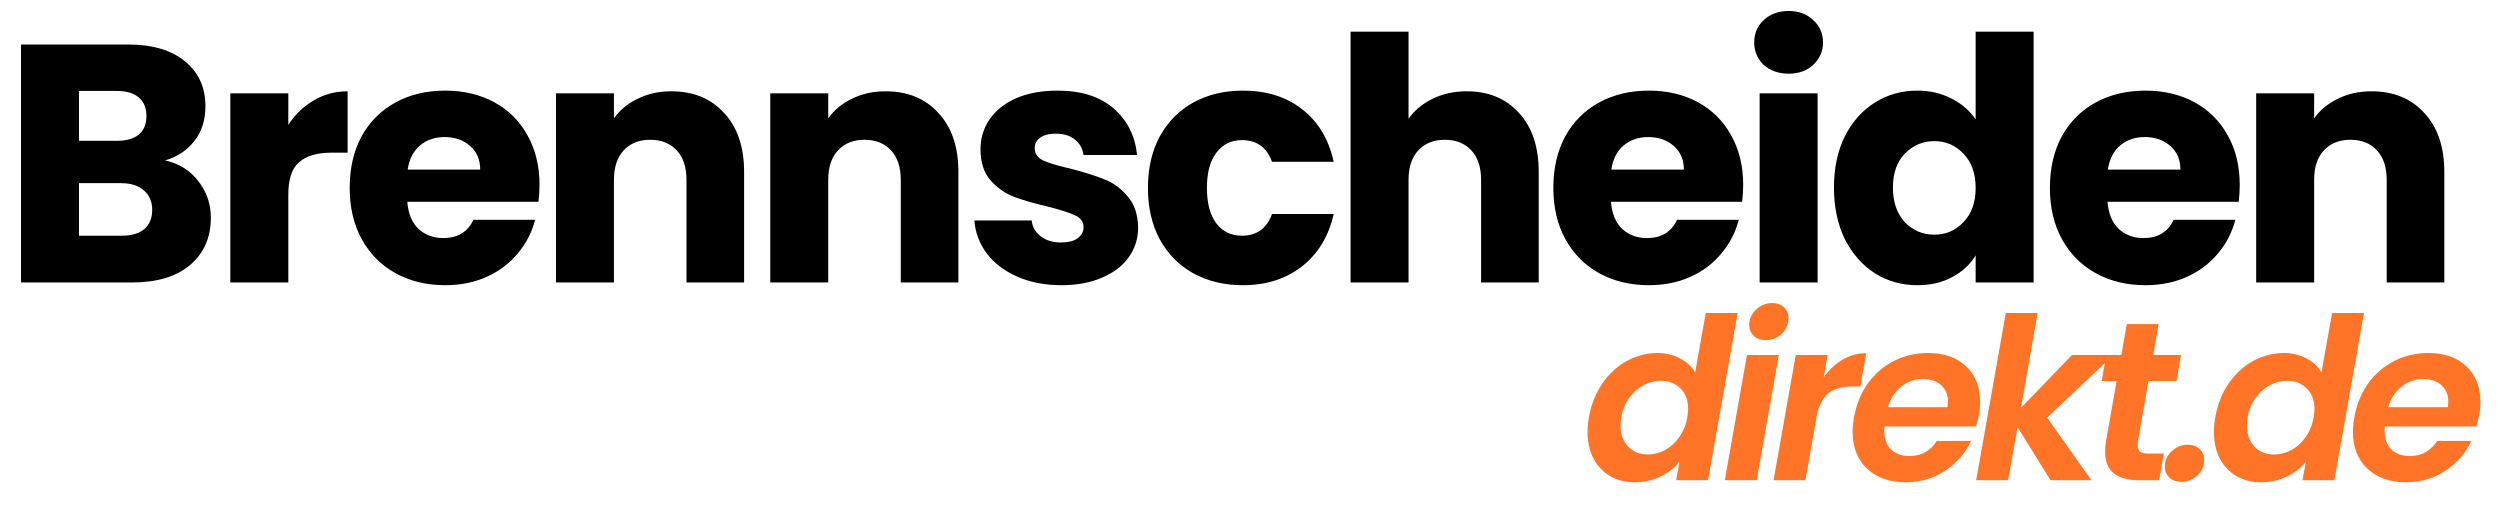
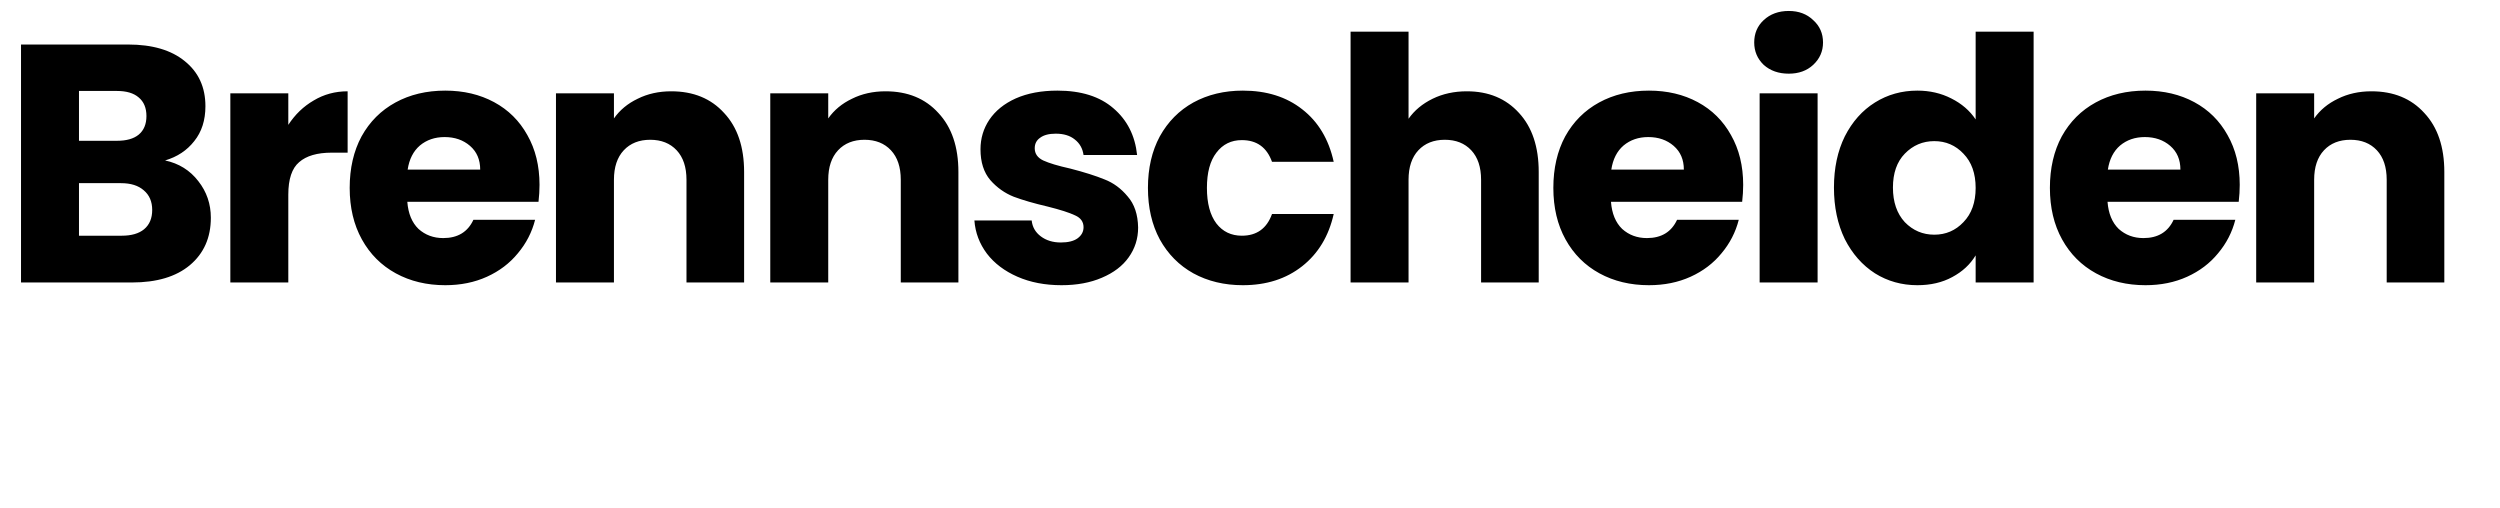
<svg xmlns="http://www.w3.org/2000/svg" width="177" height="36" viewBox="0 0 177 36" fill="none">
-   <path d="M112.496 29.536C112.656 28.64 112.971 27.845 113.44 27.152C113.92 26.459 114.501 25.925 115.184 25.552C115.877 25.179 116.603 24.992 117.36 24.992C117.936 24.992 118.464 25.12 118.944 25.376C119.424 25.621 119.781 25.952 120.016 26.368L120.768 22.16H123.024L120.928 34H118.672L118.912 32.688C118.56 33.125 118.107 33.477 117.552 33.744C117.008 34.011 116.405 34.144 115.744 34.144C115.093 34.144 114.512 34 114 33.712C113.499 33.413 113.104 32.997 112.816 32.464C112.539 31.92 112.4 31.291 112.4 30.576C112.4 30.245 112.432 29.899 112.496 29.536ZM119.456 29.568C119.499 29.291 119.52 29.088 119.52 28.96C119.52 28.331 119.333 27.84 118.96 27.488C118.597 27.136 118.139 26.96 117.584 26.96C117.168 26.96 116.763 27.061 116.368 27.264C115.984 27.467 115.648 27.765 115.36 28.16C115.072 28.544 114.88 29.003 114.784 29.536C114.752 29.739 114.736 29.931 114.736 30.112C114.736 30.752 114.917 31.259 115.28 31.632C115.643 31.995 116.101 32.176 116.656 32.176C117.072 32.176 117.477 32.075 117.872 31.872C118.267 31.659 118.603 31.355 118.88 30.96C119.168 30.565 119.36 30.101 119.456 29.568ZM125.012 24.08C124.66 24.08 124.377 23.979 124.164 23.776C123.95 23.573 123.844 23.317 123.844 23.008C123.844 22.581 124.004 22.219 124.324 21.92C124.654 21.611 125.038 21.456 125.476 21.456C125.817 21.456 126.094 21.557 126.308 21.76C126.521 21.963 126.628 22.219 126.628 22.528C126.628 22.955 126.468 23.323 126.148 23.632C125.828 23.931 125.449 24.08 125.012 24.08ZM125.94 25.136L124.372 34H122.116L123.684 25.136H125.94ZM129.121 26.704C129.505 26.171 129.953 25.755 130.465 25.456C130.977 25.157 131.532 25.008 132.129 25.008L131.713 27.36H131.121C130.46 27.36 129.926 27.504 129.521 27.792C129.126 28.08 128.838 28.571 128.657 29.264L127.825 34H125.569L127.137 25.136H129.393L129.121 26.704ZM136.51 24.992C137.64 24.992 138.536 25.307 139.198 25.936C139.859 26.555 140.19 27.392 140.19 28.448C140.19 28.789 140.163 29.093 140.11 29.36C140.046 29.68 139.976 29.957 139.902 30.192H133.422C133.411 30.267 133.406 30.373 133.406 30.512C133.406 31.067 133.566 31.504 133.886 31.824C134.216 32.133 134.648 32.288 135.182 32.288C135.63 32.288 136.014 32.192 136.334 32C136.664 31.797 136.931 31.536 137.134 31.216H139.55C139.155 32.069 138.542 32.773 137.71 33.328C136.888 33.872 135.955 34.144 134.91 34.144C133.779 34.144 132.872 33.824 132.19 33.184C131.507 32.544 131.166 31.675 131.166 30.576C131.166 30.256 131.198 29.92 131.262 29.568C131.422 28.651 131.747 27.845 132.238 27.152C132.739 26.459 133.358 25.925 134.094 25.552C134.83 25.179 135.635 24.992 136.51 24.992ZM137.886 28.832C137.907 28.661 137.918 28.539 137.918 28.464C137.918 27.952 137.752 27.552 137.422 27.264C137.091 26.976 136.659 26.832 136.126 26.832C135.56 26.832 135.054 27.013 134.606 27.376C134.158 27.728 133.843 28.213 133.662 28.832H137.886ZM144.937 29.568L148.073 34H145.177L142.841 30.24L142.169 34H139.913L142.009 22.16H144.265L143.081 28.88L146.697 25.136H149.625L144.937 29.568ZM151.36 31.264C151.35 31.328 151.344 31.413 151.344 31.52C151.344 31.733 151.403 31.888 151.52 31.984C151.648 32.069 151.856 32.112 152.144 32.112H153.2L152.864 34H151.44C149.84 34 149.04 33.333 149.04 32C149.04 31.744 149.062 31.493 149.104 31.248L149.856 26.976H148.8L149.12 25.136H150.192L150.576 22.944H152.832L152.448 25.136H154.416L154.096 26.976H152.112L151.36 31.264ZM154.436 34.112C154.084 34.112 153.801 34.011 153.588 33.808C153.374 33.605 153.268 33.349 153.268 33.04C153.268 32.613 153.428 32.251 153.748 31.952C154.078 31.643 154.462 31.488 154.9 31.488C155.252 31.488 155.529 31.589 155.732 31.792C155.945 31.984 156.052 32.24 156.052 32.56C156.052 32.987 155.892 33.355 155.572 33.664C155.252 33.963 154.873 34.112 154.436 34.112ZM156.84 29.536C157 28.64 157.314 27.845 157.784 27.152C158.264 26.459 158.845 25.925 159.528 25.552C160.221 25.179 160.946 24.992 161.704 24.992C162.28 24.992 162.808 25.12 163.288 25.376C163.768 25.621 164.125 25.952 164.36 26.368L165.112 22.16H167.368L165.272 34H163.016L163.256 32.688C162.904 33.125 162.45 33.477 161.896 33.744C161.352 34.011 160.749 34.144 160.088 34.144C159.437 34.144 158.856 34 158.344 33.712C157.842 33.413 157.448 32.997 157.16 32.464C156.882 31.92 156.744 31.291 156.744 30.576C156.744 30.245 156.776 29.899 156.84 29.536ZM163.8 29.568C163.842 29.291 163.864 29.088 163.864 28.96C163.864 28.331 163.677 27.84 163.304 27.488C162.941 27.136 162.482 26.96 161.928 26.96C161.512 26.96 161.106 27.061 160.712 27.264C160.328 27.467 159.992 27.765 159.704 28.16C159.416 28.544 159.224 29.003 159.128 29.536C159.096 29.739 159.08 29.931 159.08 30.112C159.08 30.752 159.261 31.259 159.624 31.632C159.986 31.995 160.445 32.176 161 32.176C161.416 32.176 161.821 32.075 162.216 31.872C162.61 31.659 162.946 31.355 163.224 30.96C163.512 30.565 163.704 30.101 163.8 29.568ZM171.932 24.992C173.062 24.992 173.958 25.307 174.62 25.936C175.281 26.555 175.612 27.392 175.612 28.448C175.612 28.789 175.585 29.093 175.532 29.36C175.468 29.68 175.398 29.957 175.324 30.192H168.844C168.833 30.267 168.828 30.373 168.828 30.512C168.828 31.067 168.988 31.504 169.308 31.824C169.638 32.133 170.07 32.288 170.604 32.288C171.052 32.288 171.436 32.192 171.756 32C172.086 31.797 172.353 31.536 172.556 31.216H174.972C174.577 32.069 173.964 32.773 173.132 33.328C172.31 33.872 171.377 34.144 170.332 34.144C169.201 34.144 168.294 33.824 167.612 33.184C166.929 32.544 166.588 31.675 166.588 30.576C166.588 30.256 166.62 29.92 166.684 29.568C166.844 28.651 167.169 27.845 167.66 27.152C168.161 26.459 168.78 25.925 169.516 25.552C170.252 25.179 171.057 24.992 171.932 24.992ZM173.308 28.832C173.329 28.661 173.34 28.539 173.34 28.464C173.34 27.952 173.174 27.552 172.844 27.264C172.513 26.976 172.081 26.832 171.548 26.832C170.982 26.832 170.476 27.013 170.028 27.376C169.58 27.728 169.265 28.213 169.084 28.832H173.308Z" fill="#FF7426" />
  <path d="M11.688 11.36C12.664 11.568 13.448 12.056 14.04 12.824C14.632 13.576 14.928 14.44 14.928 15.416C14.928 16.824 14.432 17.944 13.44 18.776C12.464 19.592 11.096 20 9.336 20H1.488V3.152H9.072C10.784 3.152 12.12 3.544 13.08 4.328C14.056 5.112 14.544 6.176 14.544 7.52C14.544 8.512 14.28 9.336 13.752 9.992C13.24 10.648 12.552 11.104 11.688 11.36ZM5.592 9.968H8.28C8.952 9.968 9.464 9.824 9.816 9.536C10.184 9.232 10.368 8.792 10.368 8.216C10.368 7.64 10.184 7.2 9.816 6.896C9.464 6.592 8.952 6.44 8.28 6.44H5.592V9.968ZM8.616 16.688C9.304 16.688 9.832 16.536 10.2 16.232C10.584 15.912 10.776 15.456 10.776 14.864C10.776 14.272 10.576 13.808 10.176 13.472C9.792 13.136 9.256 12.968 8.568 12.968H5.592V16.688H8.616ZM20.412 8.84C20.892 8.104 21.492 7.528 22.212 7.112C22.932 6.68 23.732 6.464 24.612 6.464V10.808H23.484C22.46 10.808 21.692 11.032 21.18 11.48C20.668 11.912 20.412 12.68 20.412 13.784V20H16.308V6.608H20.412V8.84ZM38.198 13.088C38.198 13.472 38.174 13.872 38.126 14.288H28.838C28.902 15.12 29.166 15.76 29.63 16.208C30.11 16.64 30.694 16.856 31.382 16.856C32.406 16.856 33.118 16.424 33.518 15.56H37.886C37.662 16.44 37.254 17.232 36.662 17.936C36.086 18.64 35.358 19.192 34.478 19.592C33.598 19.992 32.614 20.192 31.526 20.192C30.214 20.192 29.046 19.912 28.022 19.352C26.998 18.792 26.198 17.992 25.622 16.952C25.046 15.912 24.758 14.696 24.758 13.304C24.758 11.912 25.038 10.696 25.598 9.656C26.174 8.616 26.974 7.816 27.998 7.256C29.022 6.696 30.198 6.416 31.526 6.416C32.822 6.416 33.974 6.688 34.982 7.232C35.99 7.776 36.774 8.552 37.334 9.56C37.91 10.568 38.198 11.744 38.198 13.088ZM33.998 12.008C33.998 11.304 33.758 10.744 33.278 10.328C32.798 9.912 32.198 9.704 31.478 9.704C30.79 9.704 30.206 9.904 29.726 10.304C29.262 10.704 28.974 11.272 28.862 12.008H33.998ZM47.523 6.464C49.091 6.464 50.339 6.976 51.267 8C52.211 9.008 52.683 10.4 52.683 12.176V20H48.603V12.728C48.603 11.832 48.371 11.136 47.907 10.64C47.443 10.144 46.819 9.896 46.035 9.896C45.251 9.896 44.627 10.144 44.163 10.64C43.699 11.136 43.467 11.832 43.467 12.728V20H39.363V6.608H43.467V8.384C43.883 7.792 44.443 7.328 45.147 6.992C45.851 6.64 46.643 6.464 47.523 6.464ZM62.695 6.464C64.263 6.464 65.511 6.976 66.439 8C67.383 9.008 67.855 10.4 67.855 12.176V20H63.775V12.728C63.775 11.832 63.543 11.136 63.079 10.64C62.615 10.144 61.991 9.896 61.207 9.896C60.423 9.896 59.799 10.144 59.335 10.64C58.871 11.136 58.639 11.832 58.639 12.728V20H54.535V6.608H58.639V8.384C59.055 7.792 59.615 7.328 60.319 6.992C61.023 6.64 61.815 6.464 62.695 6.464ZM75.155 20.192C73.987 20.192 72.947 19.992 72.035 19.592C71.123 19.192 70.403 18.648 69.875 17.96C69.347 17.256 69.051 16.472 68.987 15.608H73.043C73.091 16.072 73.307 16.448 73.691 16.736C74.075 17.024 74.547 17.168 75.107 17.168C75.619 17.168 76.011 17.072 76.283 16.88C76.571 16.672 76.715 16.408 76.715 16.088C76.715 15.704 76.515 15.424 76.115 15.248C75.715 15.056 75.067 14.848 74.171 14.624C73.211 14.4 72.411 14.168 71.771 13.928C71.131 13.672 70.579 13.28 70.115 12.752C69.651 12.208 69.419 11.48 69.419 10.568C69.419 9.8 69.627 9.104 70.043 8.48C70.475 7.84 71.099 7.336 71.915 6.968C72.747 6.6 73.731 6.416 74.867 6.416C76.547 6.416 77.867 6.832 78.827 7.664C79.803 8.496 80.363 9.6 80.507 10.976H76.715C76.651 10.512 76.443 10.144 76.091 9.872C75.755 9.6 75.307 9.464 74.747 9.464C74.267 9.464 73.899 9.56 73.643 9.752C73.387 9.928 73.259 10.176 73.259 10.496C73.259 10.88 73.459 11.168 73.859 11.36C74.275 11.552 74.915 11.744 75.779 11.936C76.771 12.192 77.579 12.448 78.203 12.704C78.827 12.944 79.371 13.344 79.835 13.904C80.315 14.448 80.563 15.184 80.579 16.112C80.579 16.896 80.355 17.6 79.907 18.224C79.475 18.832 78.843 19.312 78.011 19.664C77.195 20.016 76.243 20.192 75.155 20.192ZM81.274 13.304C81.274 11.912 81.554 10.696 82.114 9.656C82.69 8.616 83.482 7.816 84.49 7.256C85.514 6.696 86.682 6.416 87.994 6.416C89.674 6.416 91.074 6.856 92.194 7.736C93.33 8.616 94.074 9.856 94.426 11.456H90.058C89.69 10.432 88.978 9.92 87.922 9.92C87.17 9.92 86.57 10.216 86.122 10.808C85.674 11.384 85.45 12.216 85.45 13.304C85.45 14.392 85.674 15.232 86.122 15.824C86.57 16.4 87.17 16.688 87.922 16.688C88.978 16.688 89.69 16.176 90.058 15.152H94.426C94.074 16.72 93.33 17.952 92.194 18.848C91.058 19.744 89.658 20.192 87.994 20.192C86.682 20.192 85.514 19.912 84.49 19.352C83.482 18.792 82.69 17.992 82.114 16.952C81.554 15.912 81.274 14.696 81.274 13.304ZM103.853 6.464C105.389 6.464 106.621 6.976 107.549 8C108.477 9.008 108.941 10.4 108.941 12.176V20H104.861V12.728C104.861 11.832 104.629 11.136 104.165 10.64C103.701 10.144 103.077 9.896 102.293 9.896C101.509 9.896 100.885 10.144 100.421 10.64C99.957 11.136 99.725 11.832 99.725 12.728V20H95.621V2.24H99.725V8.408C100.141 7.816 100.709 7.344 101.429 6.992C102.149 6.64 102.957 6.464 103.853 6.464ZM123.417 13.088C123.417 13.472 123.393 13.872 123.345 14.288H114.057C114.121 15.12 114.385 15.76 114.849 16.208C115.329 16.64 115.913 16.856 116.601 16.856C117.625 16.856 118.337 16.424 118.737 15.56H123.105C122.881 16.44 122.473 17.232 121.881 17.936C121.305 18.64 120.577 19.192 119.697 19.592C118.817 19.992 117.833 20.192 116.745 20.192C115.433 20.192 114.265 19.912 113.241 19.352C112.217 18.792 111.417 17.992 110.841 16.952C110.265 15.912 109.977 14.696 109.977 13.304C109.977 11.912 110.257 10.696 110.817 9.656C111.393 8.616 112.193 7.816 113.217 7.256C114.241 6.696 115.417 6.416 116.745 6.416C118.041 6.416 119.193 6.688 120.201 7.232C121.209 7.776 121.993 8.552 122.553 9.56C123.129 10.568 123.417 11.744 123.417 13.088ZM119.217 12.008C119.217 11.304 118.977 10.744 118.497 10.328C118.017 9.912 117.417 9.704 116.697 9.704C116.009 9.704 115.425 9.904 114.945 10.304C114.481 10.704 114.193 11.272 114.081 12.008H119.217ZM126.646 5.216C125.926 5.216 125.334 5.008 124.87 4.592C124.422 4.16 124.198 3.632 124.198 3.008C124.198 2.368 124.422 1.84 124.87 1.424C125.334 0.992 125.926 0.776 126.646 0.776C127.35 0.776 127.926 0.992 128.374 1.424C128.838 1.84 129.07 2.368 129.07 3.008C129.07 3.632 128.838 4.16 128.374 4.592C127.926 5.008 127.35 5.216 126.646 5.216ZM128.686 6.608V20H124.582V6.608H128.686ZM129.844 13.28C129.844 11.904 130.1 10.696 130.612 9.656C131.14 8.616 131.852 7.816 132.748 7.256C133.644 6.696 134.644 6.416 135.748 6.416C136.628 6.416 137.428 6.6 138.148 6.968C138.884 7.336 139.46 7.832 139.876 8.456V2.24H143.98V20H139.876V18.08C139.492 18.72 138.94 19.232 138.22 19.616C137.516 20 136.692 20.192 135.748 20.192C134.644 20.192 133.644 19.912 132.748 19.352C131.852 18.776 131.14 17.968 130.612 16.928C130.1 15.872 129.844 14.656 129.844 13.28ZM139.876 13.304C139.876 12.28 139.588 11.472 139.012 10.88C138.452 10.288 137.764 9.992 136.948 9.992C136.132 9.992 135.436 10.288 134.86 10.88C134.3 11.456 134.02 12.256 134.02 13.28C134.02 14.304 134.3 15.12 134.86 15.728C135.436 16.32 136.132 16.616 136.948 16.616C137.764 16.616 138.452 16.32 139.012 15.728C139.588 15.136 139.876 14.328 139.876 13.304ZM158.573 13.088C158.573 13.472 158.549 13.872 158.501 14.288H149.213C149.277 15.12 149.541 15.76 150.005 16.208C150.485 16.64 151.069 16.856 151.757 16.856C152.781 16.856 153.493 16.424 153.893 15.56H158.261C158.037 16.44 157.629 17.232 157.037 17.936C156.461 18.64 155.733 19.192 154.853 19.592C153.973 19.992 152.989 20.192 151.901 20.192C150.589 20.192 149.421 19.912 148.397 19.352C147.373 18.792 146.573 17.992 145.997 16.952C145.421 15.912 145.133 14.696 145.133 13.304C145.133 11.912 145.413 10.696 145.973 9.656C146.549 8.616 147.349 7.816 148.373 7.256C149.397 6.696 150.573 6.416 151.901 6.416C153.197 6.416 154.349 6.688 155.357 7.232C156.365 7.776 157.149 8.552 157.709 9.56C158.285 10.568 158.573 11.744 158.573 13.088ZM154.373 12.008C154.373 11.304 154.133 10.744 153.653 10.328C153.173 9.912 152.573 9.704 151.853 9.704C151.165 9.704 150.581 9.904 150.101 10.304C149.637 10.704 149.349 11.272 149.237 12.008H154.373ZM167.898 6.464C169.466 6.464 170.714 6.976 171.642 8C172.586 9.008 173.058 10.4 173.058 12.176V20H168.978V12.728C168.978 11.832 168.746 11.136 168.282 10.64C167.818 10.144 167.194 9.896 166.41 9.896C165.626 9.896 165.002 10.144 164.538 10.64C164.074 11.136 163.842 11.832 163.842 12.728V20H159.738V6.608H163.842V8.384C164.258 7.792 164.818 7.328 165.522 6.992C166.226 6.64 167.018 6.464 167.898 6.464Z" fill="black" />
</svg>